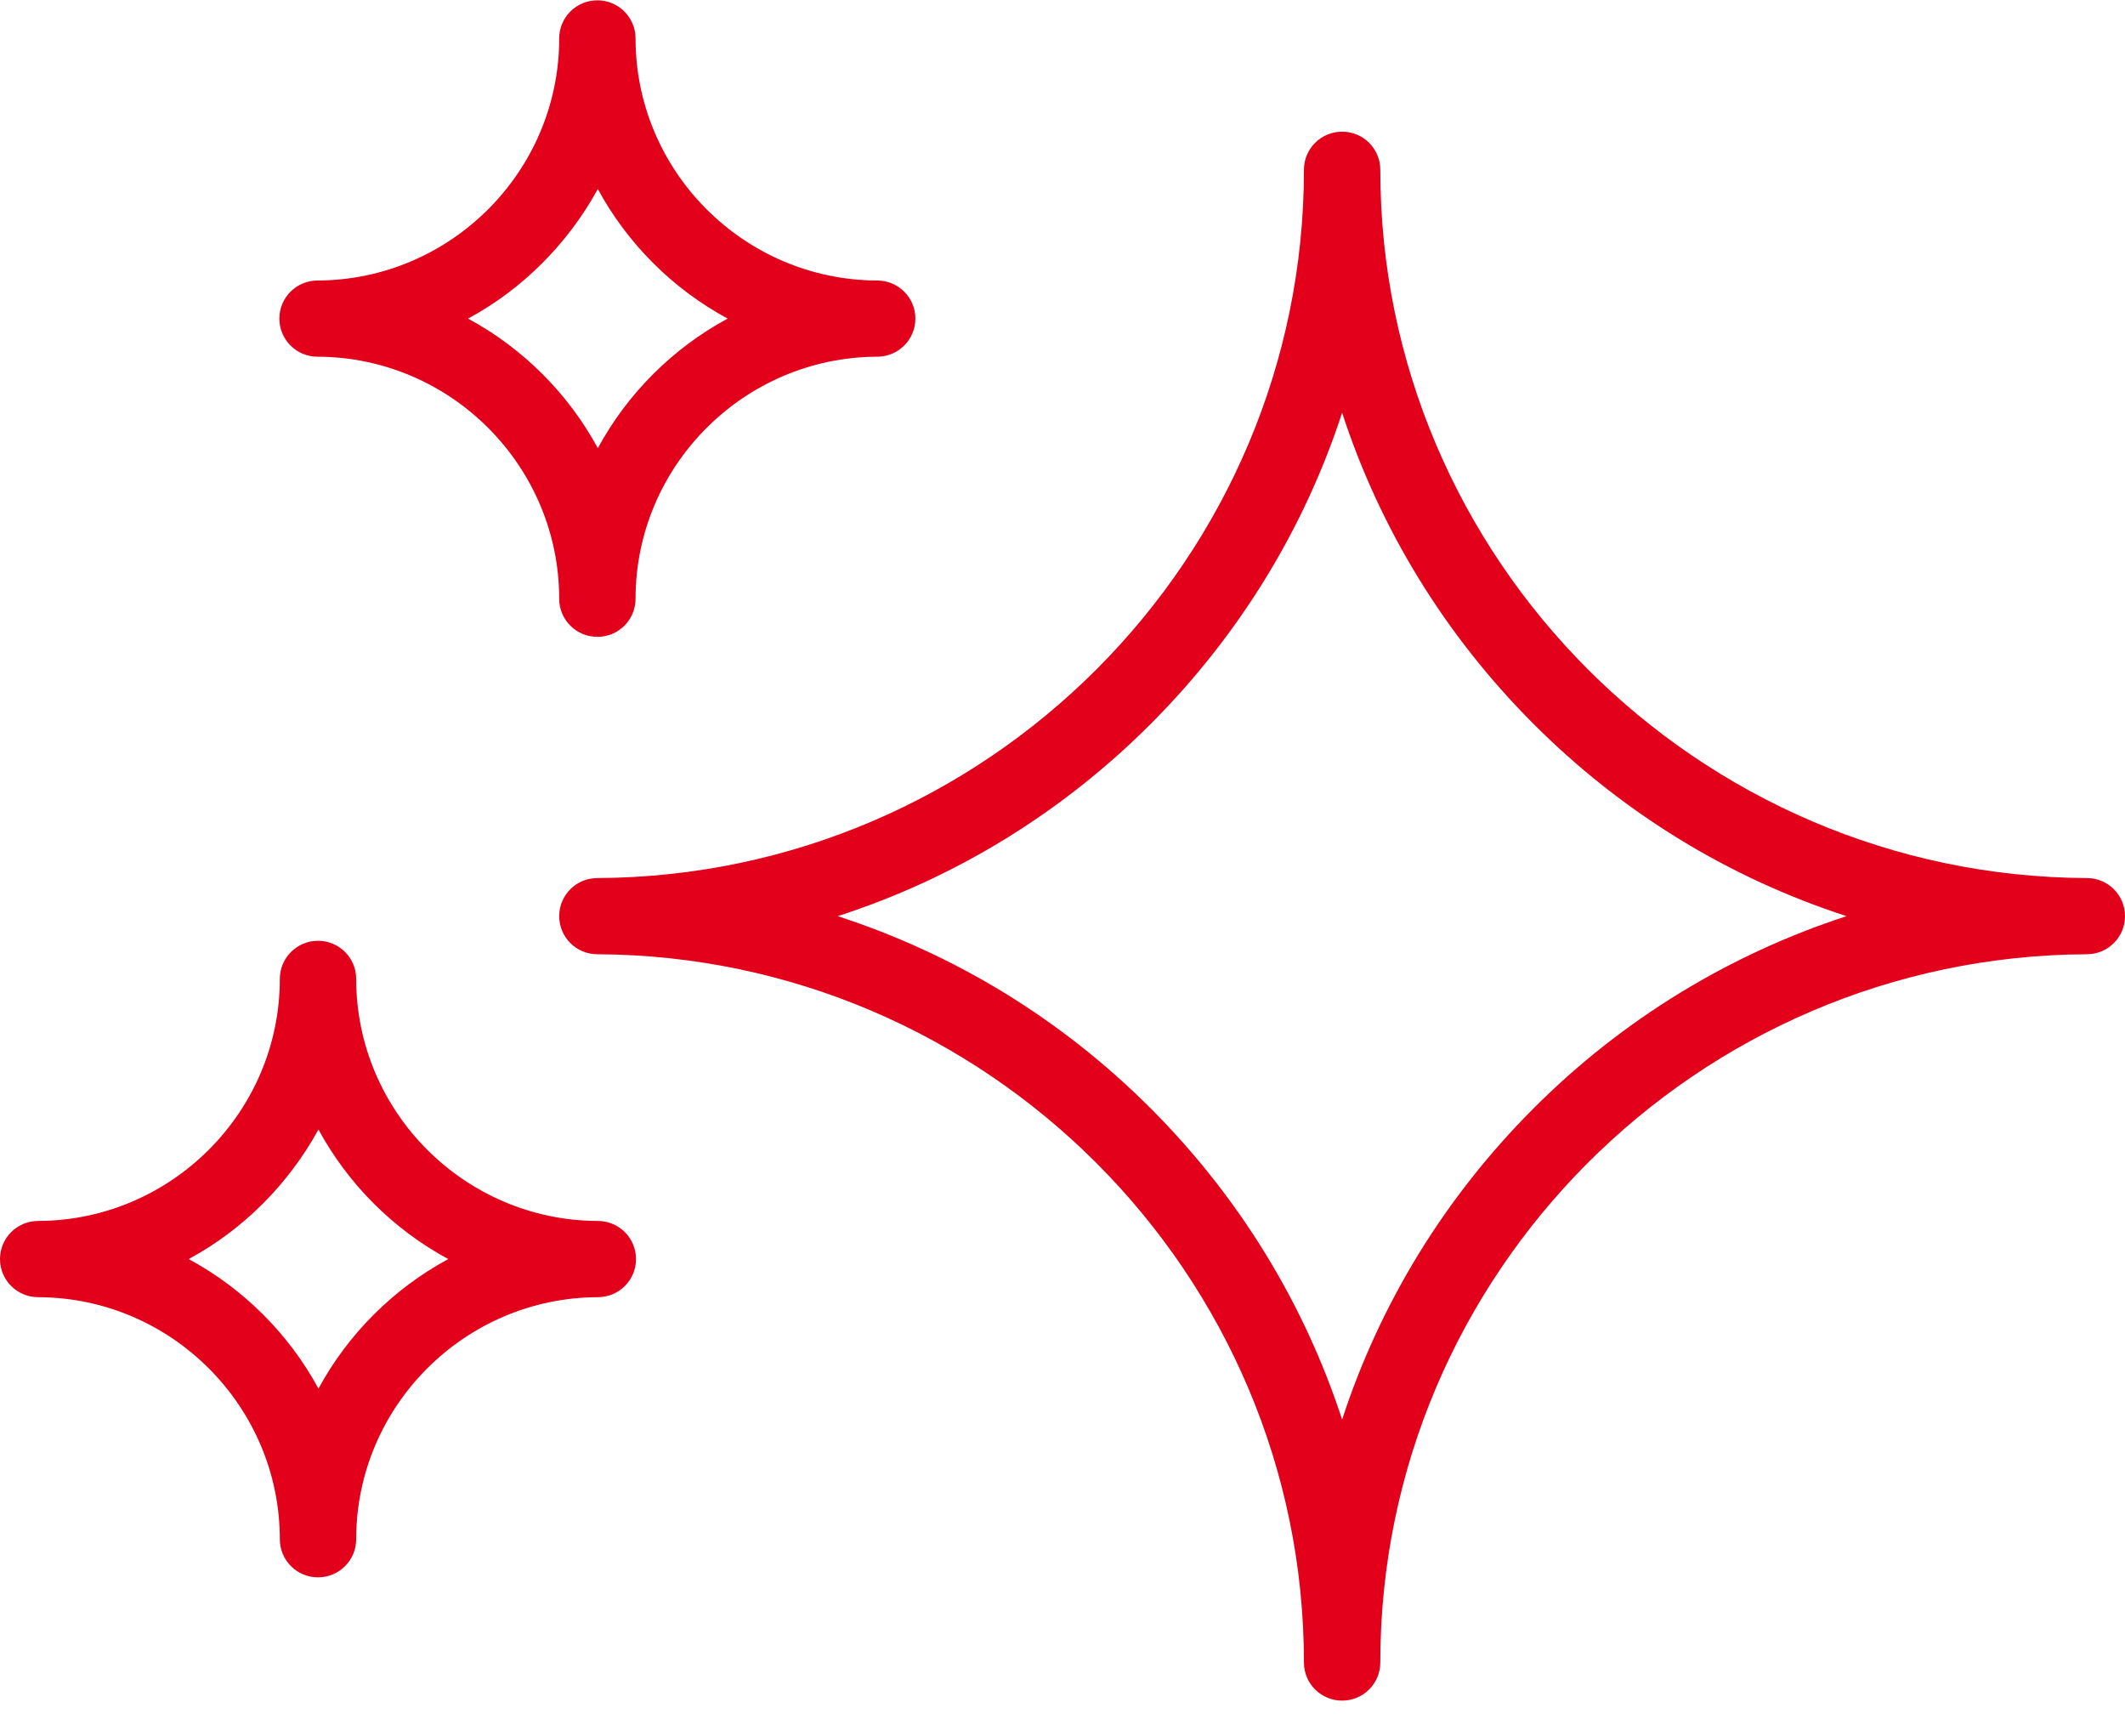
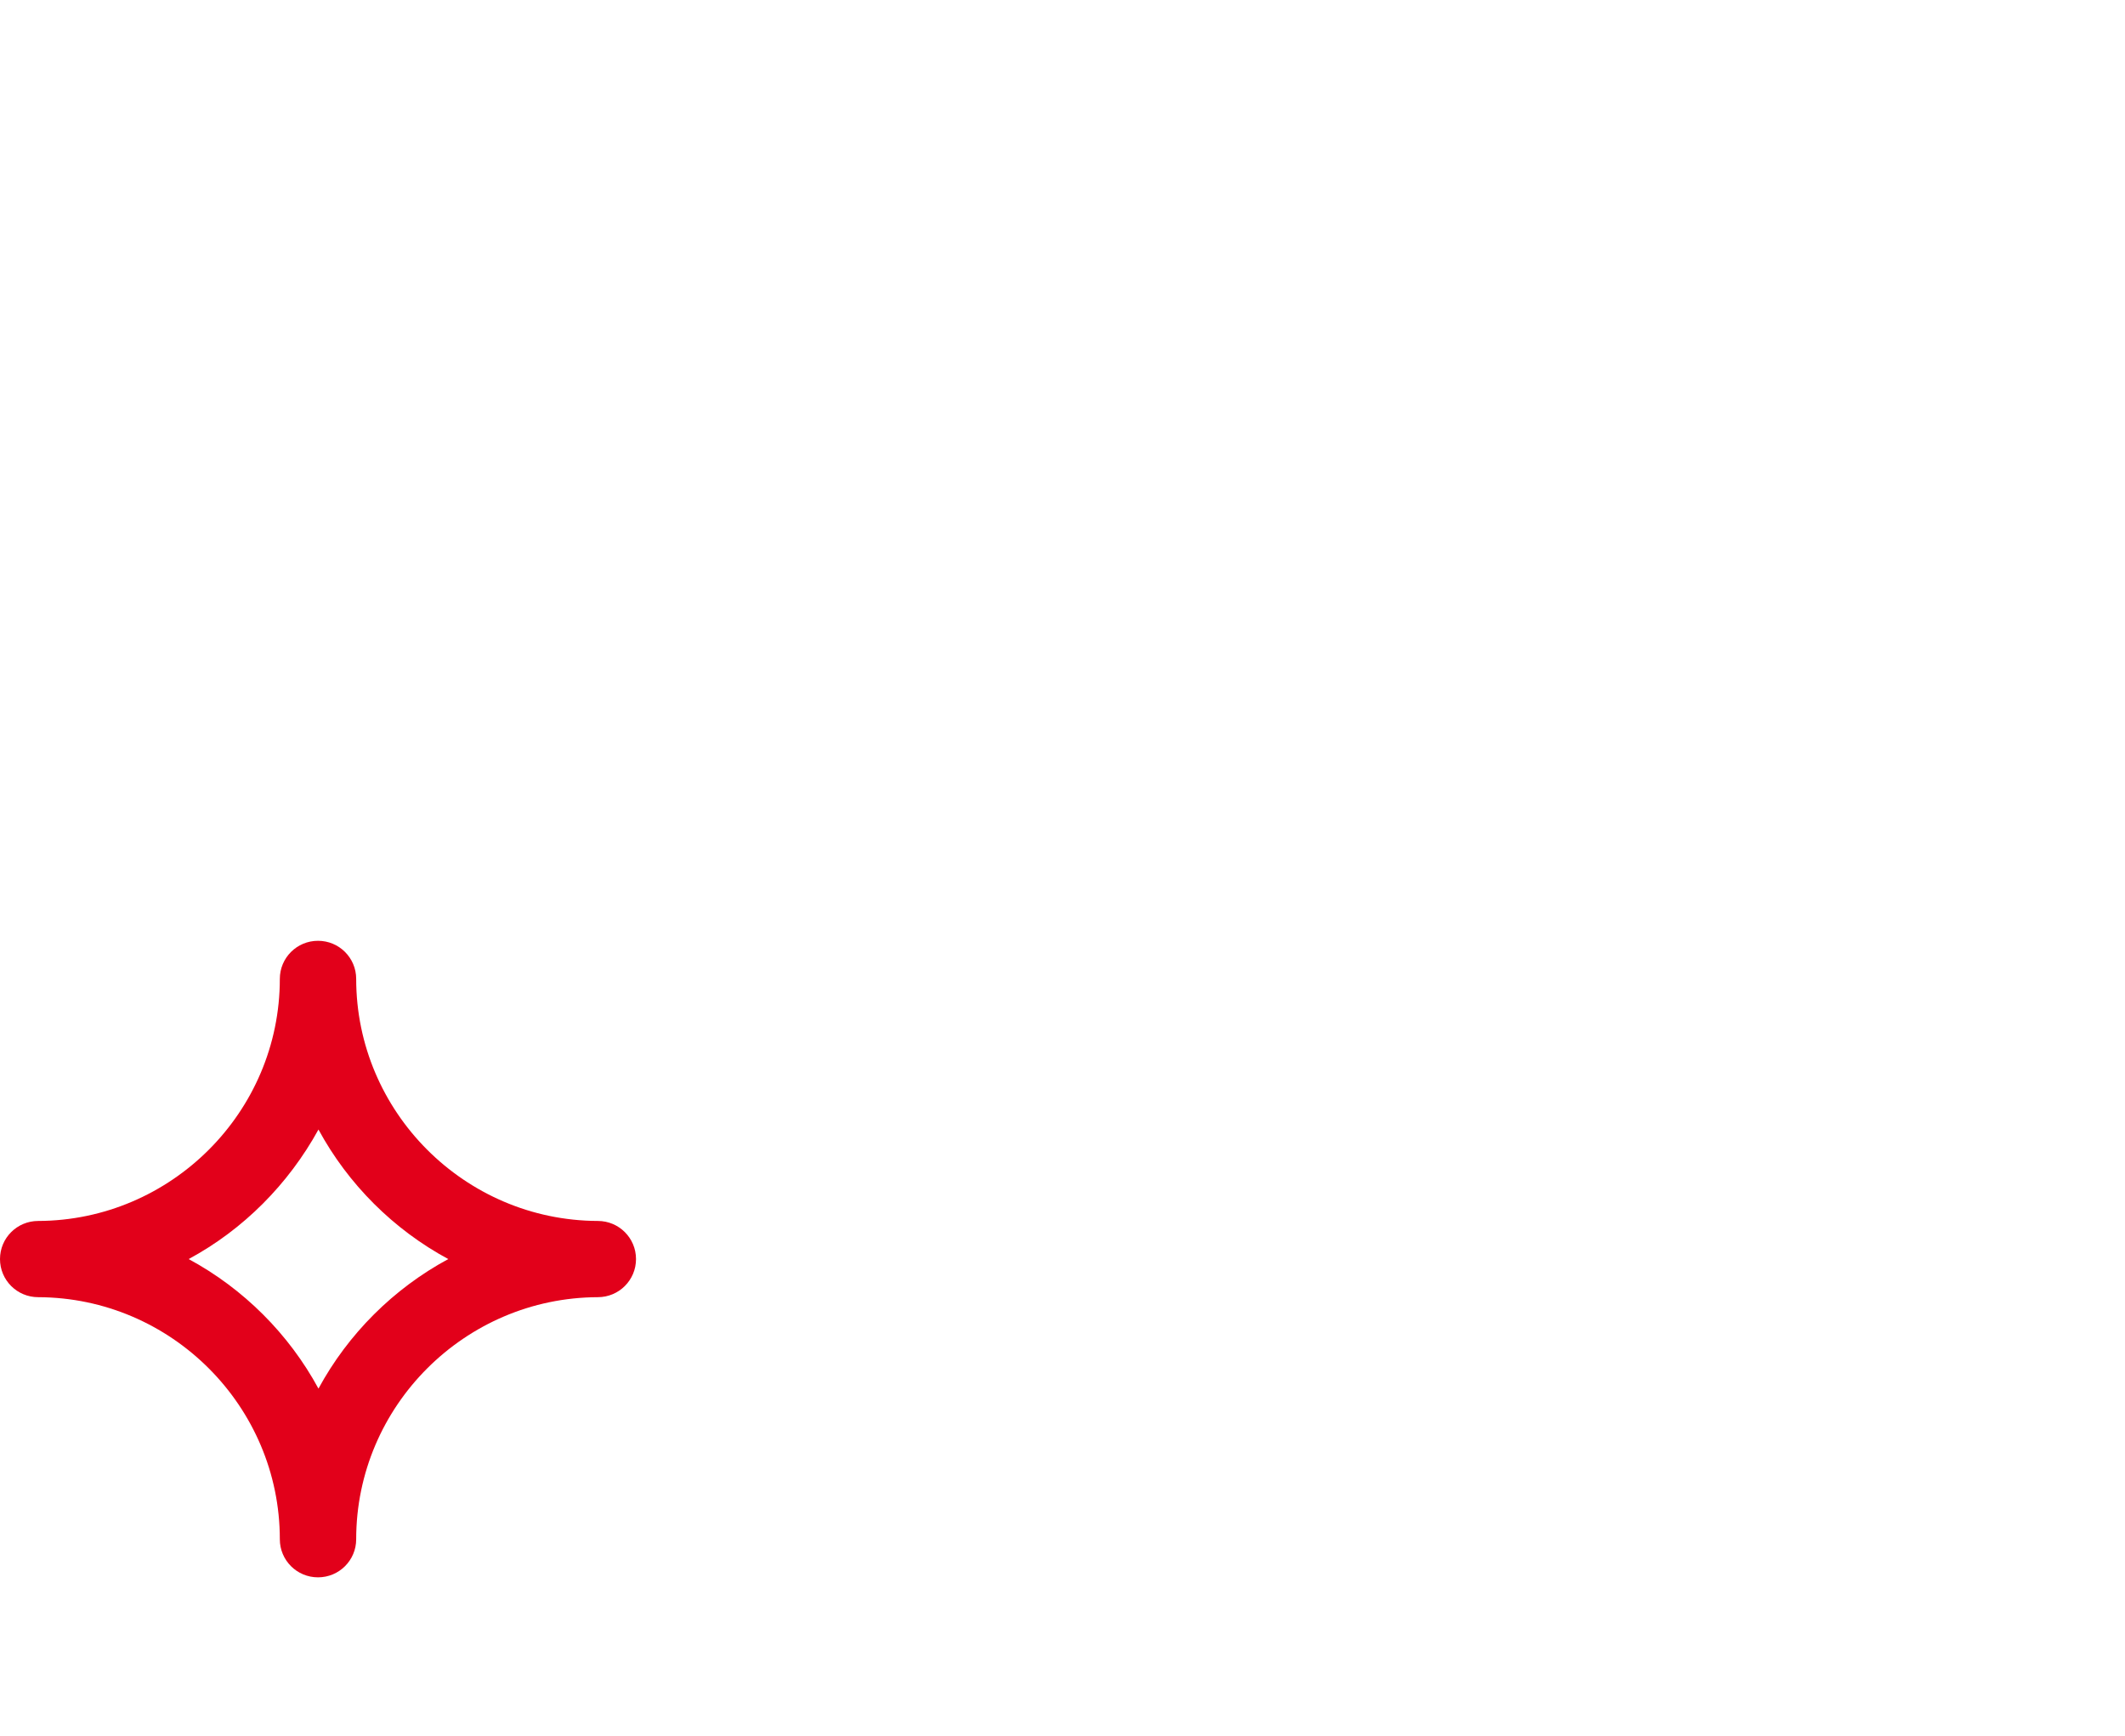
<svg xmlns="http://www.w3.org/2000/svg" width="60" height="49" viewBox="0 0 60 49" fill="none">
-   <path d="M37.895 48.009C37.299 48.009 36.817 47.528 36.817 46.934C36.817 35.962 27.863 26.99 16.867 26.939C16.271 26.939 15.789 26.458 15.789 25.863C15.789 25.268 16.271 24.788 16.867 24.788C27.863 24.737 36.817 15.777 36.817 4.793C36.817 4.198 37.299 3.717 37.895 3.717C38.491 3.717 38.973 4.198 38.973 4.793C38.973 15.765 47.926 24.737 58.922 24.788C59.518 24.788 60 25.268 60 25.863C60 26.458 59.518 26.939 58.922 26.939C47.926 26.99 38.973 35.949 38.973 46.934C38.973 47.528 38.491 48.009 37.895 48.009ZM23.652 25.863C26.962 26.939 29.981 28.774 32.505 31.305C35.003 33.81 36.829 36.81 37.895 40.075C38.96 36.81 40.786 33.81 43.285 31.305C45.808 28.774 48.84 26.939 52.137 25.863C48.827 24.788 45.808 22.953 43.285 20.422C40.786 17.916 38.96 14.917 37.895 11.652C36.829 14.917 35.003 17.916 32.505 20.422C29.981 22.953 26.95 24.8 23.652 25.863Z" fill="#E2001A" />
  <path d="M8.979 44.529C8.383 44.529 7.901 44.048 7.901 43.453C7.901 39.708 4.845 36.632 1.078 36.62C0.482 36.62 0 36.139 0 35.544C0 34.949 0.482 34.468 1.078 34.468C4.832 34.456 7.901 31.393 7.901 27.635C7.901 27.04 8.383 26.559 8.979 26.559C9.575 26.559 10.057 27.04 10.057 27.635C10.057 31.381 13.114 34.456 16.88 34.468C17.476 34.468 17.958 34.949 17.958 35.544C17.958 36.139 17.476 36.62 16.88 36.62C13.126 36.632 10.057 39.695 10.057 43.453C10.057 44.048 9.575 44.529 8.979 44.529ZM5.327 35.544C6.874 36.379 8.155 37.657 8.992 39.201C9.829 37.657 11.11 36.379 12.657 35.544C11.11 34.709 9.829 33.431 8.992 31.887C8.142 33.431 6.874 34.709 5.327 35.544Z" fill="#E2001A" />
-   <path d="M16.867 17.979C16.271 17.979 15.789 17.498 15.789 16.904C15.789 13.158 12.733 10.082 8.966 10.07C8.37 10.07 7.888 9.589 7.888 8.994C7.888 8.399 8.37 7.919 8.966 7.919C12.72 7.906 15.789 4.843 15.789 1.085C15.789 0.49 16.271 0.009 16.867 0.009C17.463 0.009 17.945 0.49 17.945 1.085C17.945 4.831 21.002 7.906 24.768 7.919C25.364 7.919 25.846 8.399 25.846 8.994C25.846 9.589 25.364 10.07 24.768 10.07C21.014 10.082 17.945 13.145 17.945 16.904C17.945 17.498 17.463 17.979 16.867 17.979ZM13.215 8.994C14.762 9.829 16.043 11.108 16.88 12.652C17.717 11.108 18.998 9.829 20.545 8.994C18.998 8.159 17.717 6.881 16.88 5.337C16.03 6.881 14.762 8.159 13.215 8.994Z" fill="#E2001A" />
</svg>